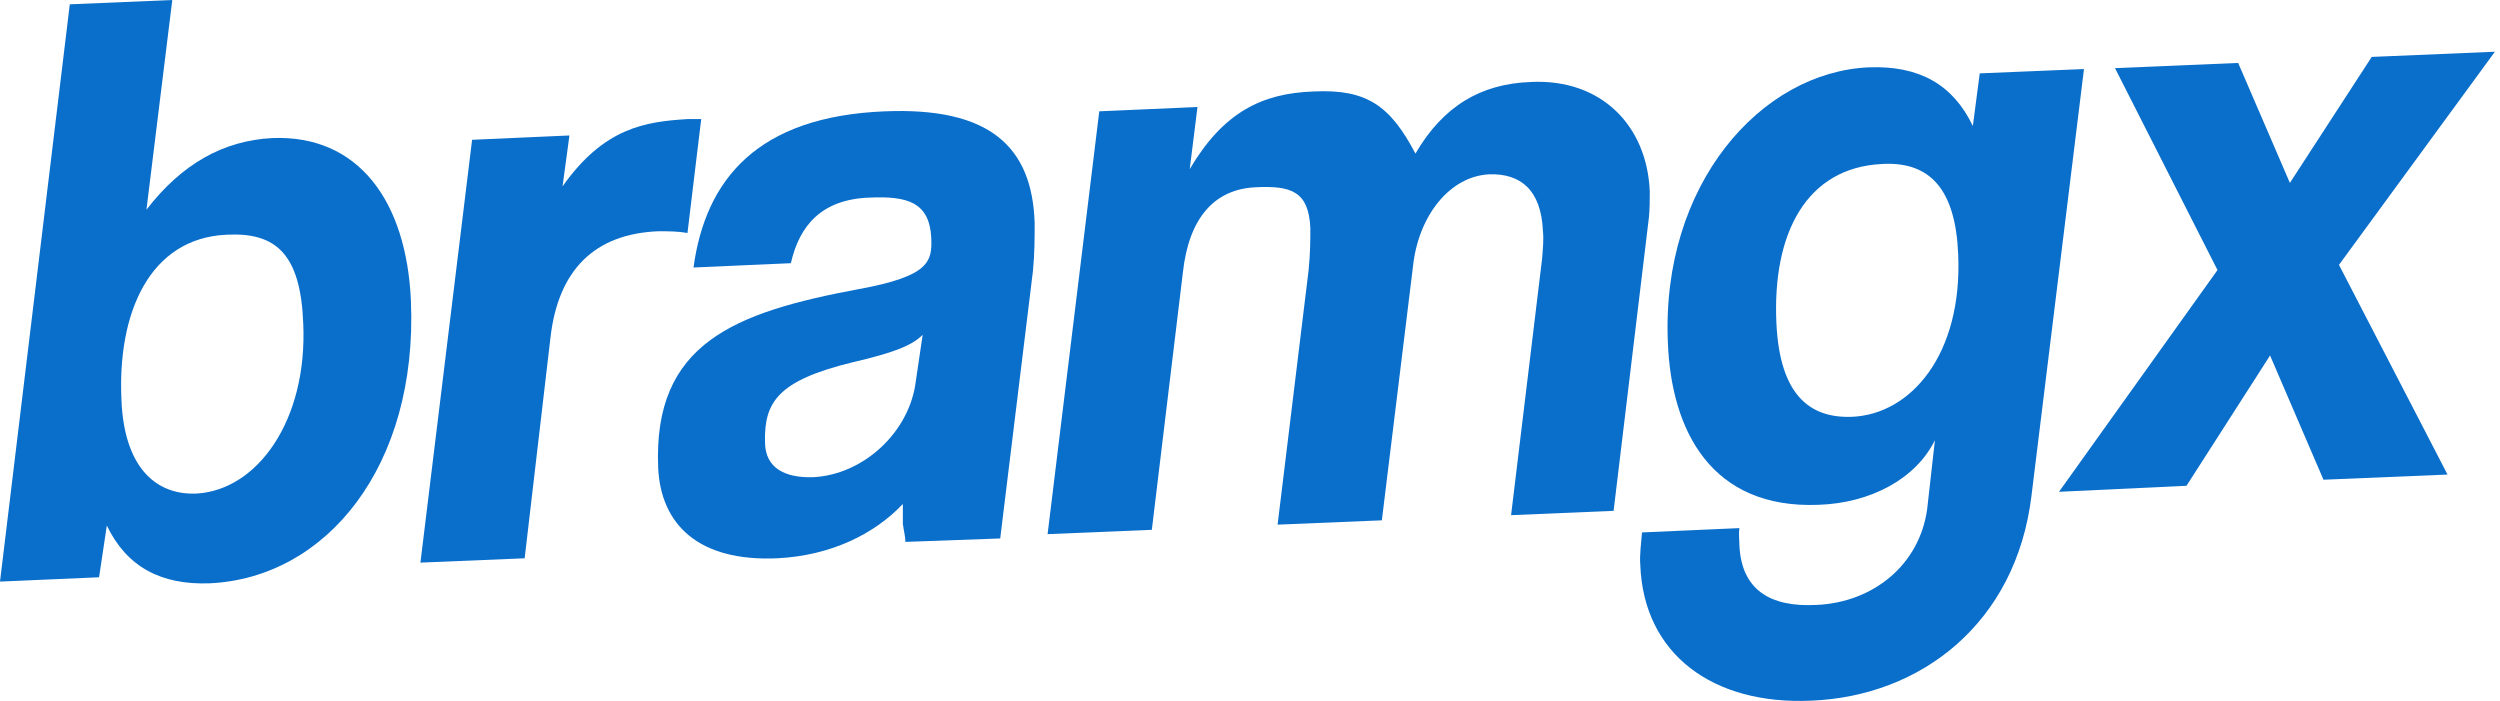
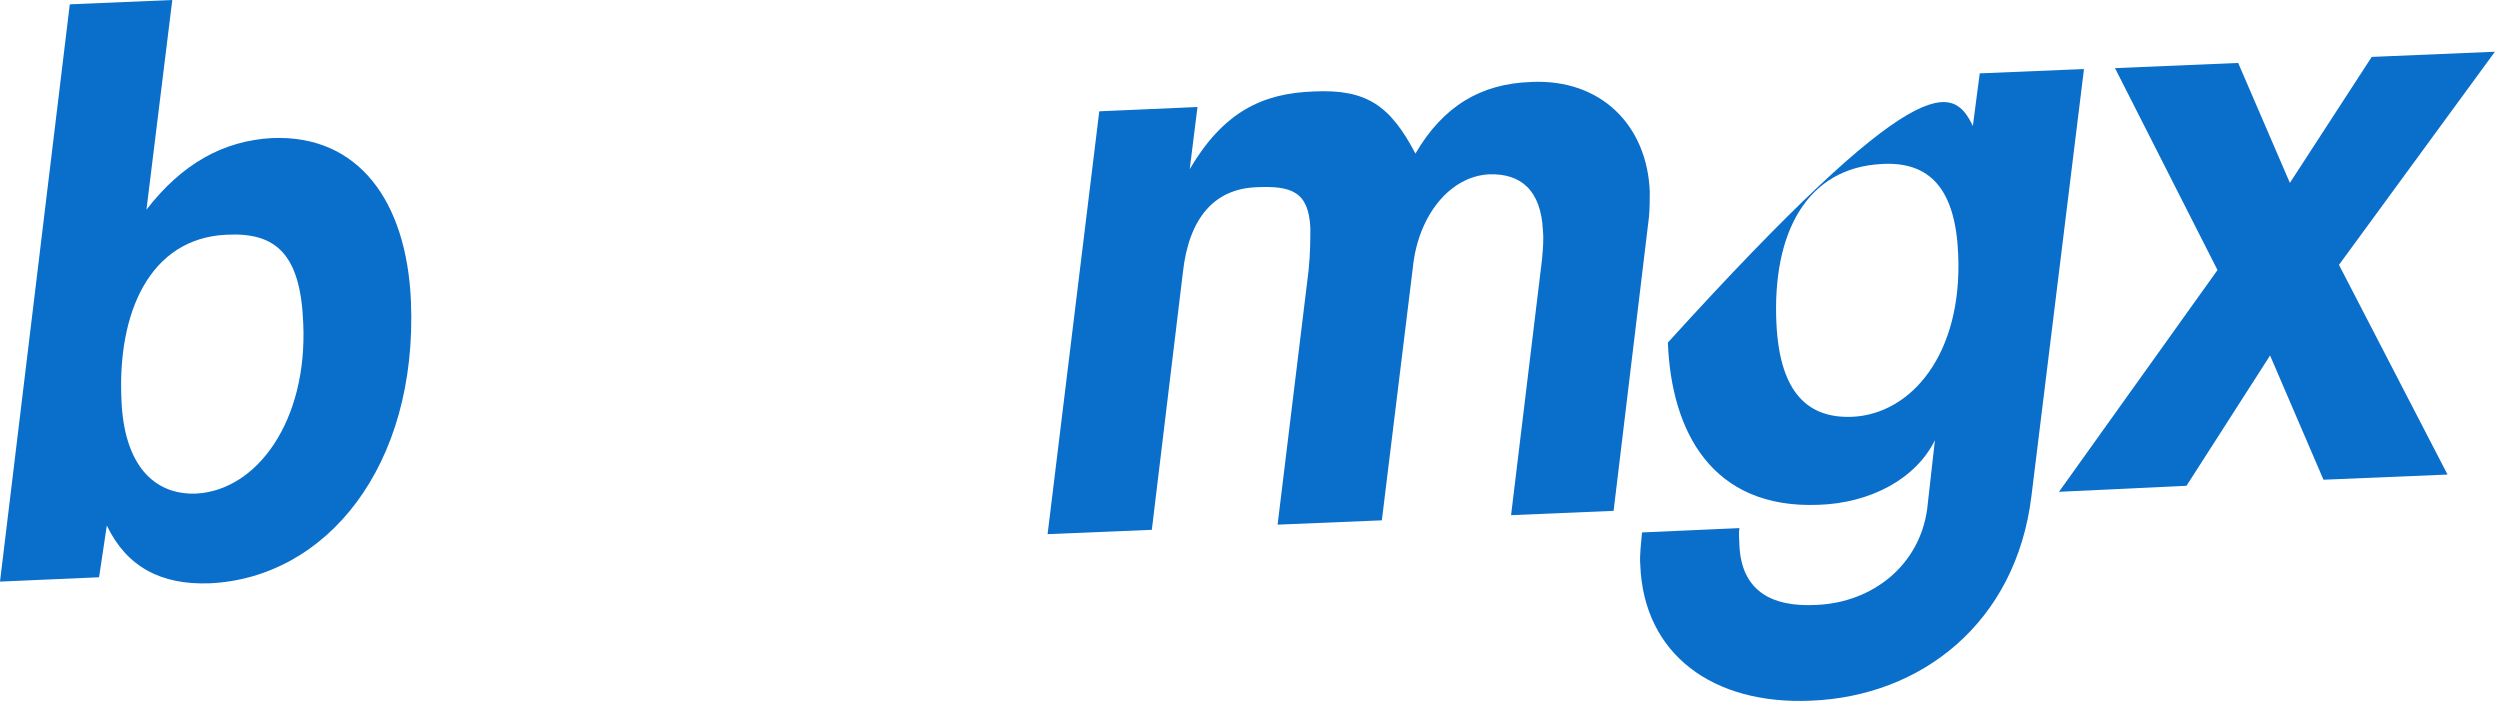
<svg xmlns="http://www.w3.org/2000/svg" fill="none" height="100%" overflow="visible" preserveAspectRatio="none" style="display: block;" viewBox="0 0 107 30" width="100%">
  <g id="Group">
    <g id="Laag_1">
      <g id="Laag_1_2">
        <g id="Group_2">
          <path d="M0 24.892L2.987 0.185L7.374 0L6.268 8.974C7.78 7.017 9.55 6.02 11.652 5.909C15.339 5.761 17.404 8.605 17.588 12.889C17.883 19.943 13.975 24.744 8.96 24.966C6.895 25.04 5.42 24.264 4.572 22.492L4.24 24.707L0 24.892ZM12.979 13.85C12.868 10.858 11.799 9.935 9.697 10.046C6.416 10.193 5.015 13.369 5.199 17.137C5.31 19.869 6.563 21.199 8.407 21.125C11.025 20.977 13.164 17.986 12.979 13.85Z" fill="#0A6ECB" id="Vector" />
-           <path d="M17.994 24.08L20.206 5.983L24.372 5.798L24.077 7.977C25.847 5.466 27.617 5.207 29.424 5.097H30.014C30.014 5.06 29.424 9.972 29.424 9.972C29.018 9.898 28.613 9.898 28.17 9.898C25.442 10.009 23.893 11.56 23.561 14.441L22.455 23.895L17.994 24.08Z" fill="#0A6ECB" id="Vector_2" />
-           <path d="M38.752 23.194C38.752 22.972 38.679 22.714 38.642 22.418V21.569C37.425 22.861 35.545 23.785 33.259 23.895C29.903 24.043 28.281 22.455 28.17 20.018C27.949 14.699 31.415 13.37 36.761 12.373C39.785 11.819 39.896 11.191 39.859 10.194C39.785 8.643 38.826 8.384 37.204 8.458C35.176 8.532 34.217 9.64 33.849 11.265L29.682 11.449C30.198 7.682 32.41 4.986 37.868 4.765C42.366 4.58 44.173 6.279 44.283 9.529C44.283 10.194 44.283 10.858 44.21 11.597L42.809 23.046L38.716 23.194H38.752ZM39.49 14.33C39.011 14.81 38.2 15.106 36.467 15.512C33.295 16.288 32.706 17.211 32.742 18.91C32.742 20.055 33.627 20.461 34.807 20.424C36.983 20.313 38.937 18.466 39.195 16.324L39.49 14.33Z" fill="#0A6ECB" id="Vector_3" />
          <path d="M64.674 22.049L66.001 11.08C66.038 10.636 66.075 10.23 66.038 9.898C65.964 8.125 65.079 7.423 63.752 7.46C62.056 7.534 60.692 9.233 60.47 11.449L59.143 22.27L54.681 22.455L56.009 11.56C56.083 10.821 56.083 10.23 56.083 9.75C56.009 8.199 55.271 7.941 53.76 8.014C51.99 8.088 50.884 9.307 50.626 11.671L49.298 22.676L44.837 22.861L47.049 4.764L51.252 4.58L50.92 7.239C52.358 4.801 54.018 3.989 56.23 3.915C58.516 3.804 59.512 4.543 60.581 6.574C61.761 4.543 63.383 3.583 65.522 3.509C68.546 3.361 70.5 5.392 70.61 8.199C70.61 8.531 70.61 8.938 70.573 9.307L69.062 21.864L64.674 22.049Z" fill="#0A6ECB" id="Vector_4" />
-           <path d="M82.815 18.836C82.004 20.498 80.05 21.532 77.838 21.606C73.265 21.79 71.532 18.466 71.385 14.662C71.09 7.904 75.367 3.066 80.013 2.881C82.151 2.807 83.59 3.62 84.438 5.393L84.733 3.14L89.194 2.955L86.945 21.236C86.281 26.665 82.225 29.805 77.506 29.989C73.302 30.174 70.352 27.995 70.205 24.191C70.168 23.748 70.242 23.268 70.279 22.788L74.445 22.603C74.408 22.861 74.445 23.083 74.445 23.305C74.519 25.225 75.736 26.001 77.764 25.89C80.16 25.779 82.151 24.191 82.483 21.79L82.815 18.836ZM83.811 10.895C83.7 8.089 82.594 6.907 80.566 7.018C77.321 7.165 75.846 9.972 76.031 13.85C76.178 16.878 77.432 17.913 79.275 17.839C81.783 17.728 83.995 15.18 83.811 10.895Z" fill="#0A6ECB" id="Vector_5" />
+           <path d="M82.815 18.836C82.004 20.498 80.05 21.532 77.838 21.606C73.265 21.79 71.532 18.466 71.385 14.662C82.151 2.807 83.59 3.62 84.438 5.393L84.733 3.14L89.194 2.955L86.945 21.236C86.281 26.665 82.225 29.805 77.506 29.989C73.302 30.174 70.352 27.995 70.205 24.191C70.168 23.748 70.242 23.268 70.279 22.788L74.445 22.603C74.408 22.861 74.445 23.083 74.445 23.305C74.519 25.225 75.736 26.001 77.764 25.89C80.16 25.779 82.151 24.191 82.483 21.79L82.815 18.836ZM83.811 10.895C83.7 8.089 82.594 6.907 80.566 7.018C77.321 7.165 75.846 9.972 76.031 13.85C76.178 16.878 77.432 17.913 79.275 17.839C81.783 17.728 83.995 15.18 83.811 10.895Z" fill="#0A6ECB" id="Vector_5" />
          <path d="M99.445 20.532L97.159 15.214L93.582 20.791L88.125 21.049L94.909 11.558L90.522 2.916L95.794 2.694L98.007 7.828L101.51 2.436L106.782 2.214L100.108 11.336L104.754 20.311L99.445 20.532Z" fill="#0A6ECB" id="Vector_6" />
        </g>
      </g>
    </g>
  </g>
</svg>